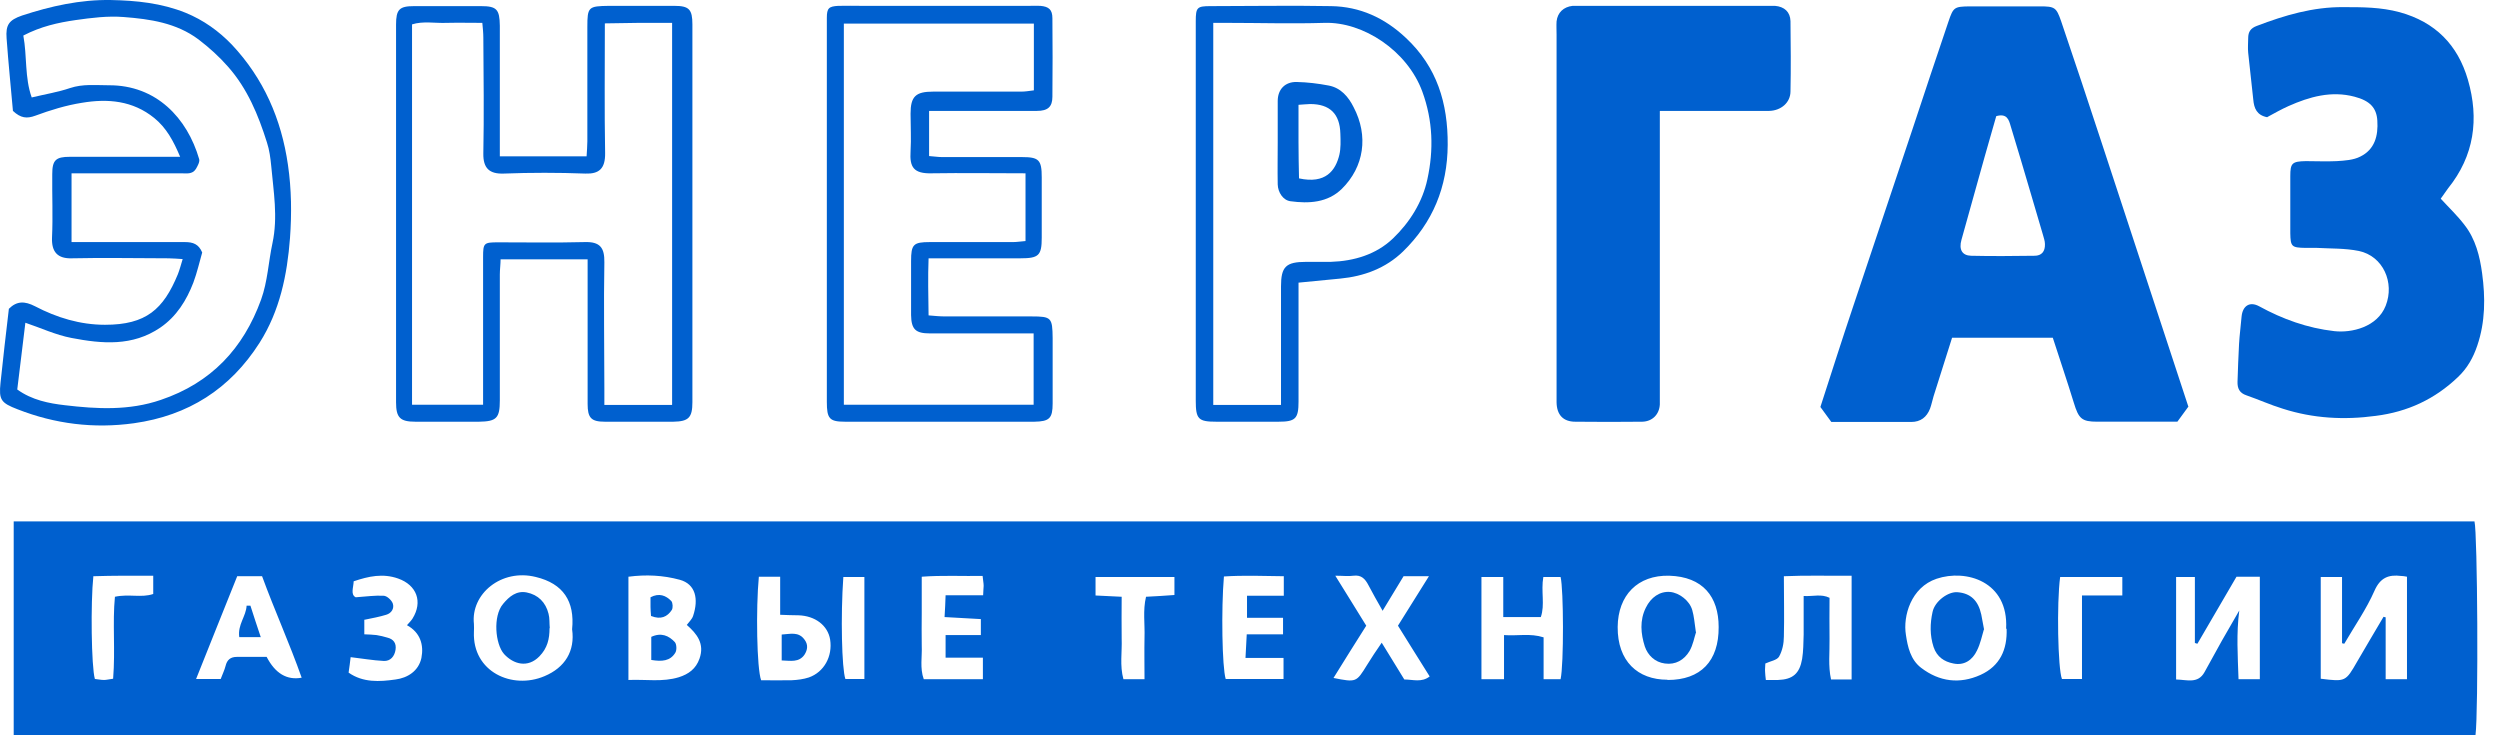
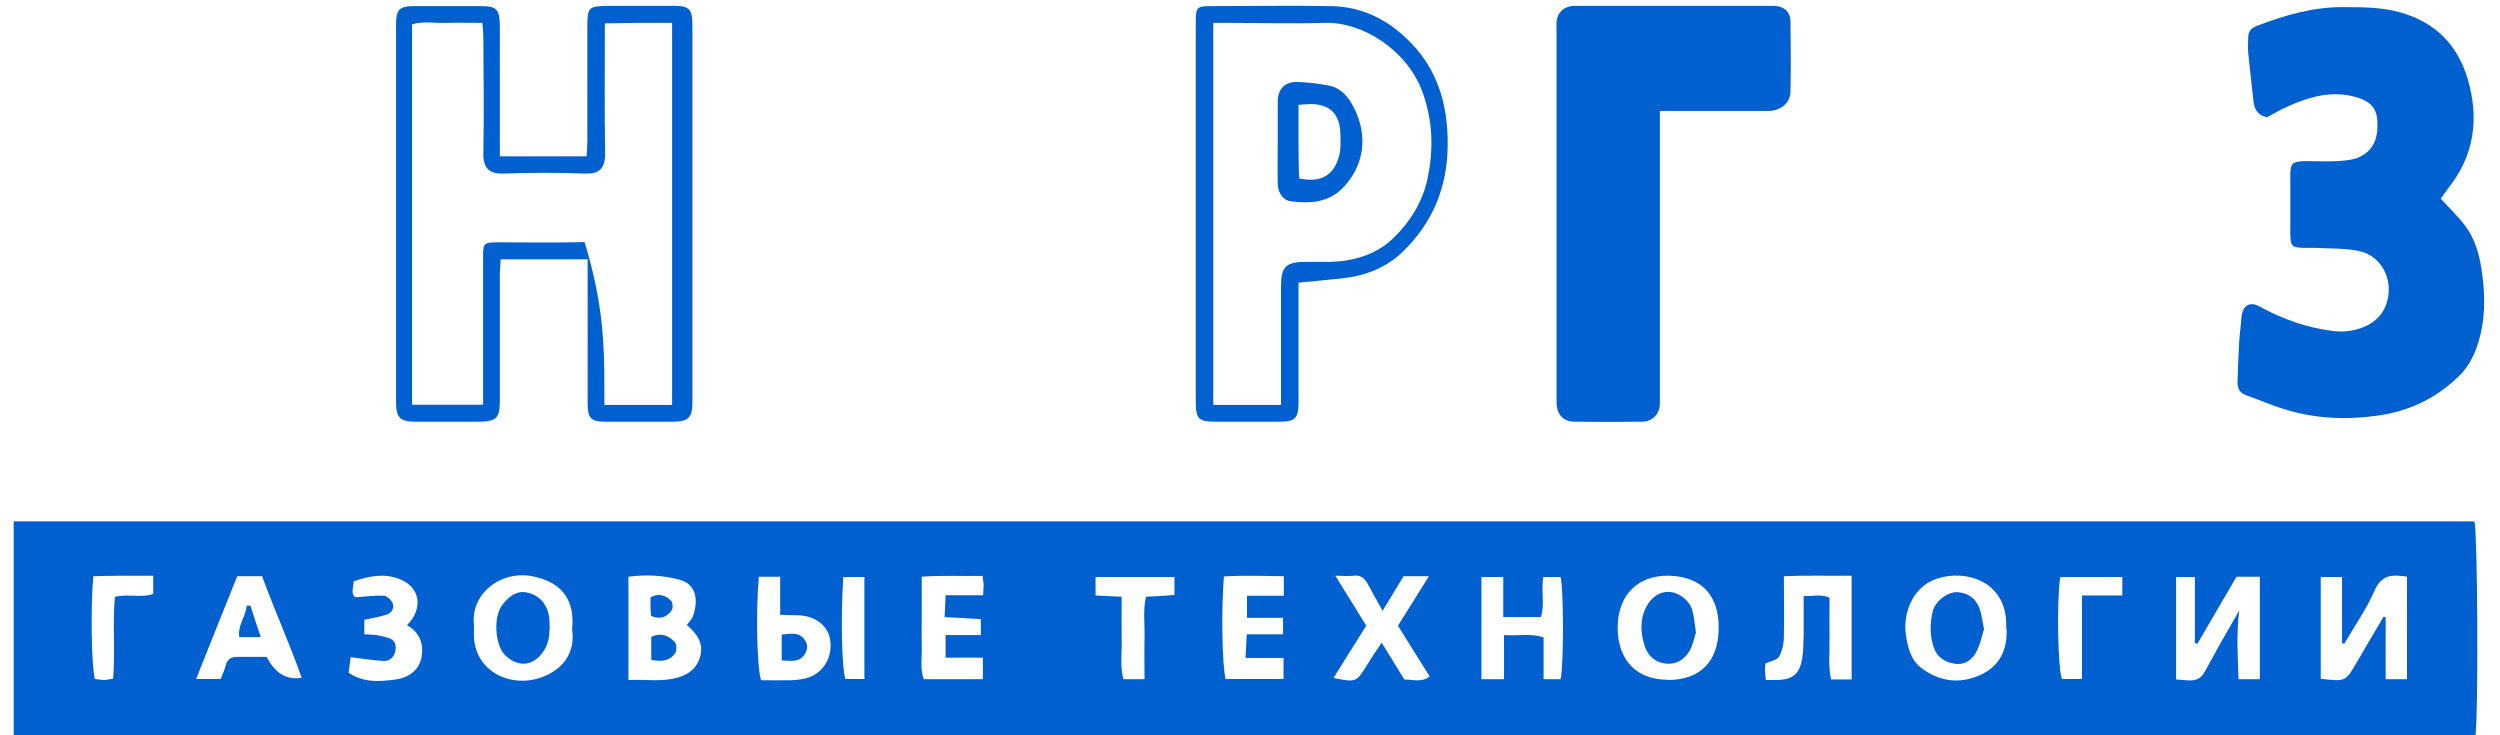
<svg xmlns="http://www.w3.org/2000/svg" width="102" height="30" viewBox="0 0 102 30" fill="none">
  <path d="M0.559 30V21.274H100.959C101.083 21.739 101.124 29.017 101 30H0.559ZM97.232 25.166C97.232 25.166 97.305 25.176 97.335 25.187V27.712H98.205V23.53C98.102 23.51 98.029 23.499 97.967 23.499C97.46 23.437 97.118 23.561 96.88 24.1C96.549 24.855 96.062 25.549 95.648 26.263C95.617 26.263 95.586 26.253 95.555 26.242V23.541H94.686V27.692C95.7 27.816 95.7 27.816 96.176 26.988C96.528 26.377 96.89 25.777 97.242 25.176L97.232 25.166ZM92.201 27.712V23.53H91.249C90.71 24.452 90.183 25.352 89.655 26.263C89.624 26.263 89.582 26.242 89.551 26.232V23.541H88.785V27.723C89.23 27.733 89.675 27.909 89.945 27.422C90.183 26.998 90.41 26.574 90.648 26.149C90.886 25.735 91.125 25.321 91.363 24.907C91.238 25.849 91.301 26.76 91.332 27.712H92.191H92.201ZM25.64 27.743C26.355 27.712 27.028 27.837 27.7 27.63C28.094 27.505 28.394 27.288 28.539 26.874C28.756 26.263 28.435 25.859 28.021 25.497C28.114 25.373 28.239 25.259 28.28 25.125C28.508 24.441 28.384 23.831 27.732 23.654C27.048 23.468 26.355 23.437 25.64 23.53V27.743ZM81.85 25.652C81.953 23.717 80.214 23.209 79.013 23.613C77.968 23.965 77.636 25.135 77.761 25.901C77.833 26.387 77.947 26.915 78.382 27.247C79.127 27.816 79.955 27.919 80.804 27.536C81.601 27.174 81.901 26.501 81.87 25.652H81.85ZM68.041 27.743C69.386 27.743 70.132 26.977 70.121 25.58C70.121 24.348 69.479 23.53 68.103 23.489C66.819 23.458 66.012 24.286 66.001 25.58C65.991 26.977 66.819 27.733 68.03 27.733L68.041 27.743ZM23.342 25.673C23.456 24.534 22.98 23.81 21.862 23.541C20.454 23.189 19.202 24.234 19.336 25.456C19.347 25.57 19.336 25.673 19.336 25.787C19.274 27.412 20.899 28.147 22.214 27.588C23.053 27.236 23.467 26.563 23.342 25.673ZM10.879 26.801C11.231 27.478 11.707 27.761 12.308 27.65C11.811 26.242 11.2 24.897 10.693 23.51H9.678C9.13 24.886 8.571 26.263 8.001 27.702H9.005C9.078 27.505 9.161 27.34 9.202 27.174C9.264 26.915 9.409 26.801 9.668 26.801C10.082 26.801 10.507 26.801 10.889 26.801H10.879ZM75.546 27.723V23.489C74.603 23.499 73.713 23.468 72.782 23.51C72.782 24.379 72.802 25.176 72.782 25.973C72.782 26.253 72.719 26.553 72.585 26.791C72.502 26.936 72.223 26.977 72.026 27.071C72.026 27.184 72.005 27.298 72.016 27.412C72.016 27.516 72.036 27.619 72.047 27.743C72.243 27.743 72.399 27.743 72.543 27.743C73.144 27.723 73.423 27.485 73.527 26.884C73.579 26.563 73.579 26.222 73.589 25.89C73.589 25.383 73.589 24.886 73.589 24.317C73.993 24.338 74.303 24.224 74.645 24.39C74.645 24.959 74.635 25.508 74.645 26.067C74.655 26.615 74.583 27.164 74.707 27.723H75.535H75.546ZM56.416 24.928C56.188 24.524 56.002 24.203 55.836 23.882C55.702 23.623 55.546 23.448 55.225 23.489C55.008 23.52 54.791 23.489 54.48 23.489C54.935 24.213 55.329 24.866 55.743 25.528C55.287 26.242 54.853 26.946 54.407 27.661C55.339 27.847 55.339 27.837 55.774 27.133C55.95 26.843 56.147 26.553 56.374 26.222C56.706 26.76 56.995 27.236 57.296 27.723C57.648 27.723 57.999 27.857 58.331 27.599C57.886 26.884 57.451 26.201 57.037 25.528C57.461 24.845 57.865 24.203 58.3 23.51H57.265C56.985 23.965 56.726 24.4 56.405 24.928H56.416ZM63.672 27.712C63.807 27.102 63.796 24.038 63.672 23.541H62.968C62.865 24.12 63.041 24.679 62.865 25.176H61.333V23.541H60.443V27.712H61.364V25.911C61.923 25.953 62.43 25.828 62.979 26.004V27.712H63.682H63.672ZM50.816 26.843C50.836 26.47 50.847 26.222 50.867 25.88H52.348V25.207H50.878V24.307H52.379V23.51C51.54 23.499 50.733 23.468 49.936 23.52C49.822 24.866 49.863 27.226 50.008 27.702H52.368V26.843H50.816ZM40.019 25.259C39.522 25.228 39.046 25.207 38.538 25.176C38.559 24.845 38.57 24.596 38.58 24.286H40.112C40.112 24.12 40.133 24.006 40.133 23.903C40.133 23.779 40.102 23.654 40.091 23.499C39.242 23.51 38.435 23.468 37.607 23.53C37.607 24.069 37.607 24.534 37.607 25C37.607 25.445 37.597 25.89 37.607 26.336C37.628 26.791 37.524 27.257 37.69 27.712H40.102V26.832H38.58V25.911H40.019V25.249V25.259ZM30.961 23.53C30.837 24.845 30.878 27.278 31.054 27.754C31.458 27.754 31.883 27.764 32.297 27.754C32.535 27.743 32.783 27.712 33.001 27.64C33.621 27.422 33.974 26.781 33.87 26.098C33.777 25.518 33.259 25.125 32.576 25.104C32.338 25.104 32.11 25.093 31.831 25.083V23.53H30.961ZM14.864 25.3V25.88C15.051 25.89 15.206 25.89 15.361 25.911C15.506 25.932 15.662 25.973 15.806 26.015C16.055 26.077 16.179 26.242 16.138 26.512C16.096 26.781 15.931 26.977 15.662 26.967C15.216 26.946 14.761 26.863 14.306 26.812C14.285 27.009 14.254 27.226 14.223 27.443C14.813 27.857 15.486 27.816 16.138 27.723C16.624 27.661 17.08 27.381 17.194 26.843C17.297 26.315 17.152 25.808 16.604 25.508C16.697 25.404 16.779 25.321 16.831 25.238C17.256 24.555 17.007 23.872 16.241 23.603C15.62 23.385 15.04 23.51 14.43 23.717C14.419 23.986 14.295 24.255 14.512 24.369C14.958 24.338 15.31 24.286 15.651 24.307C15.786 24.307 15.972 24.483 16.024 24.617C16.096 24.824 15.972 25.021 15.755 25.083C15.486 25.166 15.206 25.218 14.854 25.29L14.864 25.3ZM47.927 23.541H44.698V24.296C45.06 24.317 45.381 24.327 45.764 24.348C45.764 24.948 45.754 25.497 45.764 26.056C45.785 26.605 45.681 27.153 45.836 27.712H46.696C46.696 27.122 46.685 26.563 46.696 26.015C46.716 25.466 46.623 24.907 46.758 24.348C47.161 24.327 47.524 24.307 47.917 24.276V23.53L47.927 23.541ZM84.945 24.296H86.591V23.541H84.054C83.909 24.617 83.961 27.278 84.127 27.702H84.945V24.296ZM4.616 27.681C4.71 26.522 4.585 25.414 4.689 24.348C5.258 24.224 5.776 24.4 6.252 24.234V23.489C5.828 23.489 5.434 23.489 5.041 23.489C4.627 23.489 4.213 23.499 3.809 23.51C3.695 24.576 3.726 27.205 3.871 27.702C3.985 27.712 4.12 27.743 4.244 27.743C4.347 27.743 4.451 27.712 4.616 27.692V27.681ZM35.267 27.702V23.541H34.408C34.294 25.145 34.346 27.278 34.491 27.702H35.267Z" fill="#0060CF" />
-   <path d="M89.282 16.595C89.148 16.781 89.013 16.967 88.837 17.205C88.351 17.205 87.823 17.205 87.295 17.205C86.715 17.205 86.135 17.205 85.566 17.205C84.935 17.205 84.81 17.081 84.614 16.439C84.344 15.559 84.044 14.68 83.754 13.779H79.645C79.397 14.576 79.138 15.373 78.889 16.17C78.838 16.336 78.806 16.512 78.744 16.677C78.61 17.019 78.361 17.216 77.978 17.216C76.891 17.216 75.805 17.216 74.718 17.216C74.562 16.998 74.417 16.802 74.272 16.605C74.718 15.228 75.152 13.862 75.608 12.506C76.415 10.094 77.223 7.682 78.03 5.27C78.517 3.8 79.003 2.33 79.5 0.871C79.697 0.291 79.738 0.27 80.359 0.26C81.311 0.26 82.264 0.26 83.227 0.26C83.837 0.26 83.899 0.301 84.096 0.871C84.665 2.547 85.224 4.224 85.773 5.901C86.943 9.452 88.102 13.003 89.293 16.615L89.282 16.595ZM81.446 4.742C81.291 5.27 81.136 5.839 80.97 6.409C80.659 7.537 80.338 8.655 80.028 9.783C79.914 10.187 80.059 10.425 80.421 10.435C81.281 10.456 82.15 10.446 83.009 10.435C83.299 10.435 83.444 10.259 83.434 9.959C83.434 9.825 83.382 9.7 83.351 9.576C83.195 9.048 83.04 8.52 82.885 7.992C82.606 7.04 82.326 6.098 82.036 5.146C81.964 4.897 81.891 4.607 81.436 4.742H81.446Z" fill="#0060CF" />
  <path d="M92.502 4.783C92.078 4.701 91.964 4.421 91.933 4.059C91.871 3.427 91.788 2.785 91.726 2.154C91.705 1.957 91.726 1.75 91.726 1.554C91.726 1.295 91.829 1.15 92.078 1.057C93.216 0.622 94.376 0.28 95.607 0.291C96.384 0.291 97.139 0.291 97.906 0.498C99.365 0.901 100.276 1.833 100.69 3.251C101.156 4.856 100.949 6.357 99.883 7.682C99.779 7.816 99.686 7.972 99.582 8.106C99.914 8.469 100.266 8.8 100.555 9.183C101.001 9.752 101.177 10.456 101.27 11.15C101.404 12.133 101.404 13.127 101.073 14.1C100.907 14.597 100.659 15.031 100.286 15.383C99.344 16.284 98.237 16.802 96.932 16.967C95.638 17.143 94.376 17.071 93.144 16.677C92.636 16.522 92.16 16.305 91.653 16.129C91.374 16.035 91.281 15.849 91.291 15.57C91.311 15.062 91.322 14.545 91.353 14.038C91.374 13.665 91.425 13.292 91.456 12.92C91.498 12.475 91.788 12.288 92.171 12.495C93.133 13.023 94.148 13.386 95.235 13.51C95.949 13.592 96.995 13.344 97.336 12.475C97.709 11.533 97.233 10.446 96.239 10.239C95.68 10.125 95.1 10.146 94.531 10.114C94.376 10.114 94.22 10.114 94.065 10.114C93.496 10.104 93.454 10.063 93.444 9.514C93.444 8.738 93.444 7.961 93.444 7.185C93.444 6.657 93.516 6.585 94.075 6.574C94.5 6.574 94.924 6.595 95.338 6.574C95.659 6.553 96.022 6.533 96.301 6.388C96.891 6.098 97.036 5.539 96.995 4.918C96.963 4.4 96.694 4.11 96.063 3.945C95.121 3.696 94.231 3.945 93.371 4.328C93.071 4.462 92.781 4.628 92.512 4.773L92.502 4.783Z" fill="#0060CF" />
  <path d="M67.721 4.535C67.721 4.877 67.721 5.125 67.721 5.363C67.721 8.924 67.721 12.475 67.721 16.036C67.721 16.191 67.721 16.346 67.721 16.502C67.7 16.905 67.42 17.195 67.006 17.206C66.095 17.216 65.184 17.216 64.273 17.206C63.777 17.206 63.518 16.926 63.508 16.419C63.508 16.087 63.508 15.756 63.508 15.415C63.508 10.746 63.508 6.078 63.508 1.409C63.508 1.233 63.497 1.047 63.508 0.871C63.549 0.508 63.797 0.281 64.16 0.239C64.253 0.239 64.336 0.239 64.429 0.239C67.006 0.239 69.584 0.239 72.151 0.239C72.244 0.239 72.327 0.239 72.42 0.239C72.803 0.27 73.041 0.488 73.052 0.86C73.062 1.813 73.072 2.775 73.052 3.728C73.052 4.183 72.669 4.514 72.182 4.525C71.095 4.525 70.008 4.525 68.921 4.525C68.549 4.525 68.176 4.525 67.731 4.525L67.721 4.535Z" fill="#0060CF" />
-   <path d="M20.383 6.378H23.933C23.944 6.16 23.964 5.964 23.964 5.767C23.964 4.214 23.964 2.651 23.964 1.098C23.964 0.281 24.006 0.25 24.844 0.239C25.734 0.239 26.625 0.239 27.515 0.239C28.115 0.239 28.25 0.384 28.25 0.995C28.25 6.129 28.25 11.274 28.25 16.408C28.25 17.04 28.095 17.195 27.474 17.206C26.542 17.206 25.61 17.206 24.678 17.206C24.119 17.206 23.975 17.05 23.975 16.481C23.975 14.773 23.975 13.055 23.975 11.347C23.975 11.108 23.975 10.87 23.975 10.581H20.424C20.424 10.777 20.393 10.995 20.393 11.202C20.393 12.91 20.393 14.628 20.393 16.336C20.393 17.061 20.258 17.195 19.544 17.206C18.675 17.206 17.815 17.206 16.946 17.206C16.325 17.206 16.159 17.04 16.159 16.419C16.159 11.284 16.159 6.14 16.159 1.005C16.159 0.384 16.294 0.25 16.894 0.25C17.805 0.25 18.716 0.25 19.627 0.25C20.269 0.25 20.383 0.384 20.393 1.047C20.393 2.558 20.393 4.069 20.393 5.581V6.378H20.383ZM27.422 16.512V0.933C26.935 0.933 26.49 0.933 26.055 0.933C25.6 0.933 25.144 0.954 24.678 0.954C24.678 2.775 24.658 4.504 24.689 6.243C24.699 6.885 24.44 7.102 23.881 7.082C22.774 7.04 21.656 7.04 20.548 7.082C19.969 7.102 19.71 6.864 19.72 6.264C19.751 4.69 19.73 3.107 19.72 1.533C19.72 1.347 19.699 1.15 19.679 0.933C19.161 0.933 18.695 0.922 18.23 0.933C17.753 0.954 17.267 0.85 16.811 0.995V16.512H19.71C19.71 16.253 19.71 16.036 19.71 15.818C19.71 14.038 19.71 12.257 19.71 10.487C19.71 9.918 19.741 9.887 20.32 9.887C21.501 9.887 22.67 9.908 23.85 9.877C24.482 9.856 24.668 10.104 24.658 10.705C24.627 12.413 24.658 14.131 24.658 15.839C24.658 16.056 24.658 16.274 24.658 16.522H27.411L27.422 16.512Z" fill="#0060CF" />
-   <path d="M0.362 12.599C0.683 12.278 1.004 12.278 1.428 12.495C2.319 12.961 3.271 13.251 4.285 13.251C5.962 13.251 6.666 12.62 7.256 11.191C7.329 11.005 7.381 10.808 7.453 10.57C7.246 10.56 7.06 10.539 6.873 10.539C5.559 10.539 4.254 10.508 2.94 10.539C2.35 10.56 2.101 10.28 2.122 9.701C2.163 8.831 2.122 7.972 2.132 7.102C2.132 6.533 2.277 6.398 2.847 6.398C4.109 6.398 5.383 6.398 6.646 6.398C6.863 6.398 7.08 6.398 7.35 6.398C7.08 5.757 6.791 5.218 6.294 4.815C5.414 4.1 4.389 4.018 3.343 4.194C2.691 4.297 2.05 4.494 1.439 4.721C1.097 4.846 0.849 4.825 0.528 4.525C0.445 3.583 0.342 2.579 0.269 1.564C0.228 1.016 0.362 0.819 0.901 0.633C2.07 0.25 3.271 -0.02 4.524 0.001C5.569 0.022 6.584 0.125 7.567 0.519C8.302 0.819 8.923 1.264 9.461 1.823C10.755 3.2 11.48 4.856 11.749 6.73C11.894 7.723 11.904 8.727 11.832 9.711C11.718 11.212 11.418 12.682 10.59 13.986C9.389 15.87 7.681 16.957 5.466 17.268C3.83 17.495 2.246 17.299 0.714 16.698C0.041 16.439 -0.052 16.315 0.021 15.622C0.124 14.638 0.238 13.645 0.362 12.599ZM2.898 9.877C3.178 9.877 3.395 9.877 3.613 9.877C4.927 9.877 6.232 9.877 7.546 9.877C7.877 9.877 8.105 9.959 8.25 10.301C8.136 10.694 8.043 11.119 7.888 11.533C7.608 12.257 7.205 12.909 6.542 13.365C5.403 14.141 4.161 14.027 2.919 13.789C2.267 13.665 1.656 13.375 1.035 13.168C0.921 14.079 0.818 14.99 0.704 15.891C1.304 16.326 2.008 16.46 2.65 16.533C3.954 16.688 5.269 16.76 6.563 16.315C8.612 15.622 9.927 14.224 10.652 12.226C10.921 11.481 10.952 10.684 11.117 9.918C11.345 8.852 11.159 7.817 11.066 6.771C11.035 6.45 10.993 6.119 10.89 5.808C10.538 4.69 10.093 3.614 9.306 2.724C8.944 2.31 8.53 1.937 8.095 1.606C7.194 0.933 6.118 0.777 5.051 0.695C4.399 0.643 3.737 0.726 3.085 0.819C2.37 0.922 1.667 1.078 0.952 1.45C1.108 2.289 1.004 3.169 1.294 3.976C1.853 3.842 2.37 3.759 2.857 3.593C3.385 3.417 3.913 3.479 4.441 3.479C6.376 3.469 7.639 4.815 8.126 6.492C8.157 6.605 8.064 6.771 7.991 6.895C7.846 7.123 7.608 7.071 7.391 7.071C6.128 7.071 4.855 7.071 3.592 7.071C3.375 7.071 3.157 7.071 2.919 7.071V9.877H2.898Z" fill="#0060CF" />
-   <path d="M37.907 4.535V6.367C38.093 6.378 38.269 6.409 38.435 6.409C39.522 6.409 40.609 6.409 41.696 6.409C42.389 6.409 42.503 6.523 42.503 7.237C42.503 8.055 42.503 8.883 42.503 9.701C42.503 10.425 42.379 10.539 41.634 10.539C40.412 10.539 39.191 10.539 37.886 10.539C37.855 11.315 37.876 12.05 37.886 12.868C38.135 12.889 38.342 12.91 38.559 12.91C39.739 12.91 40.909 12.91 42.089 12.91C42.897 12.91 42.938 12.961 42.948 13.789C42.948 14.68 42.948 15.57 42.948 16.46C42.948 17.071 42.814 17.195 42.203 17.206C39.625 17.206 37.058 17.206 34.481 17.206C33.839 17.206 33.735 17.081 33.735 16.398C33.735 11.709 33.735 7.02 33.735 2.33C33.735 1.792 33.735 1.264 33.735 0.726C33.735 0.332 33.818 0.26 34.201 0.239C34.532 0.229 34.864 0.239 35.195 0.239C37.462 0.239 39.719 0.239 41.986 0.239C42.141 0.239 42.296 0.229 42.451 0.239C42.793 0.27 42.938 0.394 42.938 0.746C42.948 1.813 42.948 2.879 42.938 3.945C42.938 4.359 42.752 4.525 42.306 4.525C41.106 4.525 39.905 4.525 38.715 4.525C38.476 4.525 38.228 4.525 37.917 4.525L37.907 4.535ZM41.83 7.071C40.516 7.071 39.263 7.051 38.021 7.071C37.265 7.092 37.11 6.812 37.151 6.171C37.182 5.663 37.151 5.146 37.151 4.639C37.151 3.935 37.358 3.738 38.073 3.738C39.273 3.738 40.474 3.738 41.675 3.738C41.841 3.738 42.006 3.707 42.182 3.686V0.964H34.429V16.512H42.172V13.603C41.903 13.603 41.685 13.603 41.468 13.603C40.288 13.603 39.118 13.603 37.938 13.603C37.358 13.603 37.182 13.438 37.172 12.858C37.172 12.123 37.172 11.388 37.172 10.653C37.172 9.97 37.265 9.877 37.938 9.877C39.066 9.877 40.205 9.877 41.333 9.877C41.499 9.877 41.675 9.845 41.841 9.835V7.071H41.83Z" fill="#0060CF" />
+   <path d="M20.383 6.378H23.933C23.944 6.16 23.964 5.964 23.964 5.767C23.964 4.214 23.964 2.651 23.964 1.098C23.964 0.281 24.006 0.25 24.844 0.239C25.734 0.239 26.625 0.239 27.515 0.239C28.115 0.239 28.25 0.384 28.25 0.995C28.25 6.129 28.25 11.274 28.25 16.408C28.25 17.04 28.095 17.195 27.474 17.206C26.542 17.206 25.61 17.206 24.678 17.206C24.119 17.206 23.975 17.05 23.975 16.481C23.975 14.773 23.975 13.055 23.975 11.347C23.975 11.108 23.975 10.87 23.975 10.581H20.424C20.424 10.777 20.393 10.995 20.393 11.202C20.393 12.91 20.393 14.628 20.393 16.336C20.393 17.061 20.258 17.195 19.544 17.206C18.675 17.206 17.815 17.206 16.946 17.206C16.325 17.206 16.159 17.04 16.159 16.419C16.159 11.284 16.159 6.14 16.159 1.005C16.159 0.384 16.294 0.25 16.894 0.25C17.805 0.25 18.716 0.25 19.627 0.25C20.269 0.25 20.383 0.384 20.393 1.047C20.393 2.558 20.393 4.069 20.393 5.581V6.378H20.383ZM27.422 16.512V0.933C26.935 0.933 26.49 0.933 26.055 0.933C25.6 0.933 25.144 0.954 24.678 0.954C24.678 2.775 24.658 4.504 24.689 6.243C24.699 6.885 24.44 7.102 23.881 7.082C22.774 7.04 21.656 7.04 20.548 7.082C19.969 7.102 19.71 6.864 19.72 6.264C19.751 4.69 19.73 3.107 19.72 1.533C19.72 1.347 19.699 1.15 19.679 0.933C19.161 0.933 18.695 0.922 18.23 0.933C17.753 0.954 17.267 0.85 16.811 0.995V16.512H19.71C19.71 16.253 19.71 16.036 19.71 15.818C19.71 14.038 19.71 12.257 19.71 10.487C19.71 9.918 19.741 9.887 20.32 9.887C21.501 9.887 22.67 9.908 23.85 9.877C24.627 12.413 24.658 14.131 24.658 15.839C24.658 16.056 24.658 16.274 24.658 16.522H27.411L27.422 16.512Z" fill="#0060CF" />
  <path d="M52.98 11.523C52.98 11.75 52.98 11.968 52.98 12.185C52.98 13.582 52.98 14.99 52.98 16.388C52.98 17.081 52.855 17.206 52.162 17.206C51.313 17.206 50.474 17.206 49.626 17.206C48.891 17.206 48.787 17.102 48.787 16.346C48.787 11.947 48.787 7.537 48.787 3.138C48.787 2.382 48.787 1.626 48.787 0.871C48.787 0.301 48.839 0.25 49.388 0.25C51.033 0.25 52.679 0.219 54.315 0.25C55.485 0.27 56.489 0.726 57.358 1.544C58.632 2.734 59.077 4.214 59.066 5.912C59.056 7.63 58.456 9.08 57.244 10.26C56.54 10.943 55.65 11.274 54.677 11.367C54.129 11.419 53.59 11.471 52.969 11.533L52.98 11.523ZM52.265 16.533C52.265 16.305 52.265 16.129 52.265 15.953C52.265 14.535 52.265 13.106 52.265 11.688C52.265 10.881 52.462 10.684 53.29 10.684C53.621 10.684 53.953 10.684 54.294 10.684C55.246 10.653 56.147 10.384 56.83 9.732C57.514 9.08 58.041 8.241 58.238 7.309C58.497 6.119 58.466 4.929 58.031 3.738C57.42 2.072 55.619 0.881 54.035 0.933C52.7 0.974 51.375 0.933 50.04 0.933C49.864 0.933 49.698 0.933 49.501 0.933V16.522H52.265V16.533Z" fill="#0060CF" />
  <path d="M26.572 26.926V25.984C26.976 25.797 27.287 25.932 27.535 26.201C27.607 26.284 27.618 26.522 27.556 26.625C27.349 26.977 26.997 26.998 26.572 26.926Z" fill="#0060CF" />
  <path d="M26.562 25.135C26.551 24.979 26.541 24.866 26.541 24.762C26.541 24.628 26.541 24.503 26.541 24.369C26.893 24.182 27.172 24.296 27.39 24.524C27.452 24.596 27.462 24.803 27.41 24.886C27.224 25.166 26.965 25.29 26.572 25.135H26.562Z" fill="#0060CF" />
  <path d="M80.939 25.694C80.867 25.932 80.805 26.253 80.66 26.543C80.473 26.936 80.132 27.164 79.697 27.07C79.324 26.998 79.024 26.801 78.89 26.398C78.734 25.921 78.745 25.435 78.848 24.969C78.941 24.524 79.49 24.131 79.863 24.162C80.401 24.203 80.712 24.503 80.836 25.073C80.867 25.249 80.898 25.414 80.95 25.683L80.939 25.694Z" fill="#0060CF" />
  <path d="M69.2 25.787C69.128 26.005 69.076 26.315 68.931 26.564C68.714 26.926 68.362 27.133 67.927 27.071C67.523 27.019 67.233 26.739 67.109 26.377C66.944 25.86 66.892 25.311 67.151 24.793C67.358 24.369 67.72 24.12 68.134 24.151C68.517 24.183 68.941 24.514 69.045 24.897C69.117 25.145 69.138 25.414 69.19 25.777L69.2 25.787Z" fill="#0060CF" />
  <path d="M22.421 25.631C22.421 26.066 22.338 26.439 22.007 26.78C21.531 27.267 20.951 27.101 20.568 26.687C20.206 26.284 20.102 25.135 20.527 24.638C20.775 24.337 21.075 24.089 21.489 24.172C21.955 24.265 22.266 24.576 22.38 25.041C22.431 25.228 22.411 25.435 22.431 25.631H22.421Z" fill="#0060CF" />
  <path d="M10.631 25.994H9.762C9.689 25.487 10.041 25.145 10.062 24.71C10.114 24.71 10.165 24.71 10.217 24.71C10.352 25.125 10.486 25.549 10.642 26.004L10.631 25.994Z" fill="#0060CF" />
  <path d="M31.883 25.89C32.245 25.87 32.576 25.756 32.825 26.098C32.98 26.305 32.949 26.512 32.825 26.708C32.597 27.04 32.255 26.957 31.893 26.946V25.89H31.883Z" fill="#0060CF" />
  <path d="M52.131 5.788C52.131 5.229 52.131 4.68 52.131 4.121C52.131 3.645 52.431 3.334 52.907 3.345C53.342 3.355 53.776 3.407 54.211 3.49C54.708 3.583 55.019 3.955 55.226 4.37C55.847 5.55 55.65 6.813 54.749 7.703C54.17 8.272 53.404 8.313 52.648 8.21C52.348 8.169 52.141 7.848 52.131 7.527C52.12 6.947 52.131 6.367 52.131 5.798V5.788ZM52.979 4.287C52.979 4.835 52.979 5.322 52.979 5.798C52.979 6.295 52.99 6.802 53 7.278C54.087 7.516 54.491 6.957 54.646 6.316C54.708 6.046 54.698 5.746 54.687 5.456C54.667 4.639 54.253 4.245 53.456 4.245C53.321 4.245 53.197 4.266 52.979 4.276V4.287Z" fill="#0060CF" />
</svg>